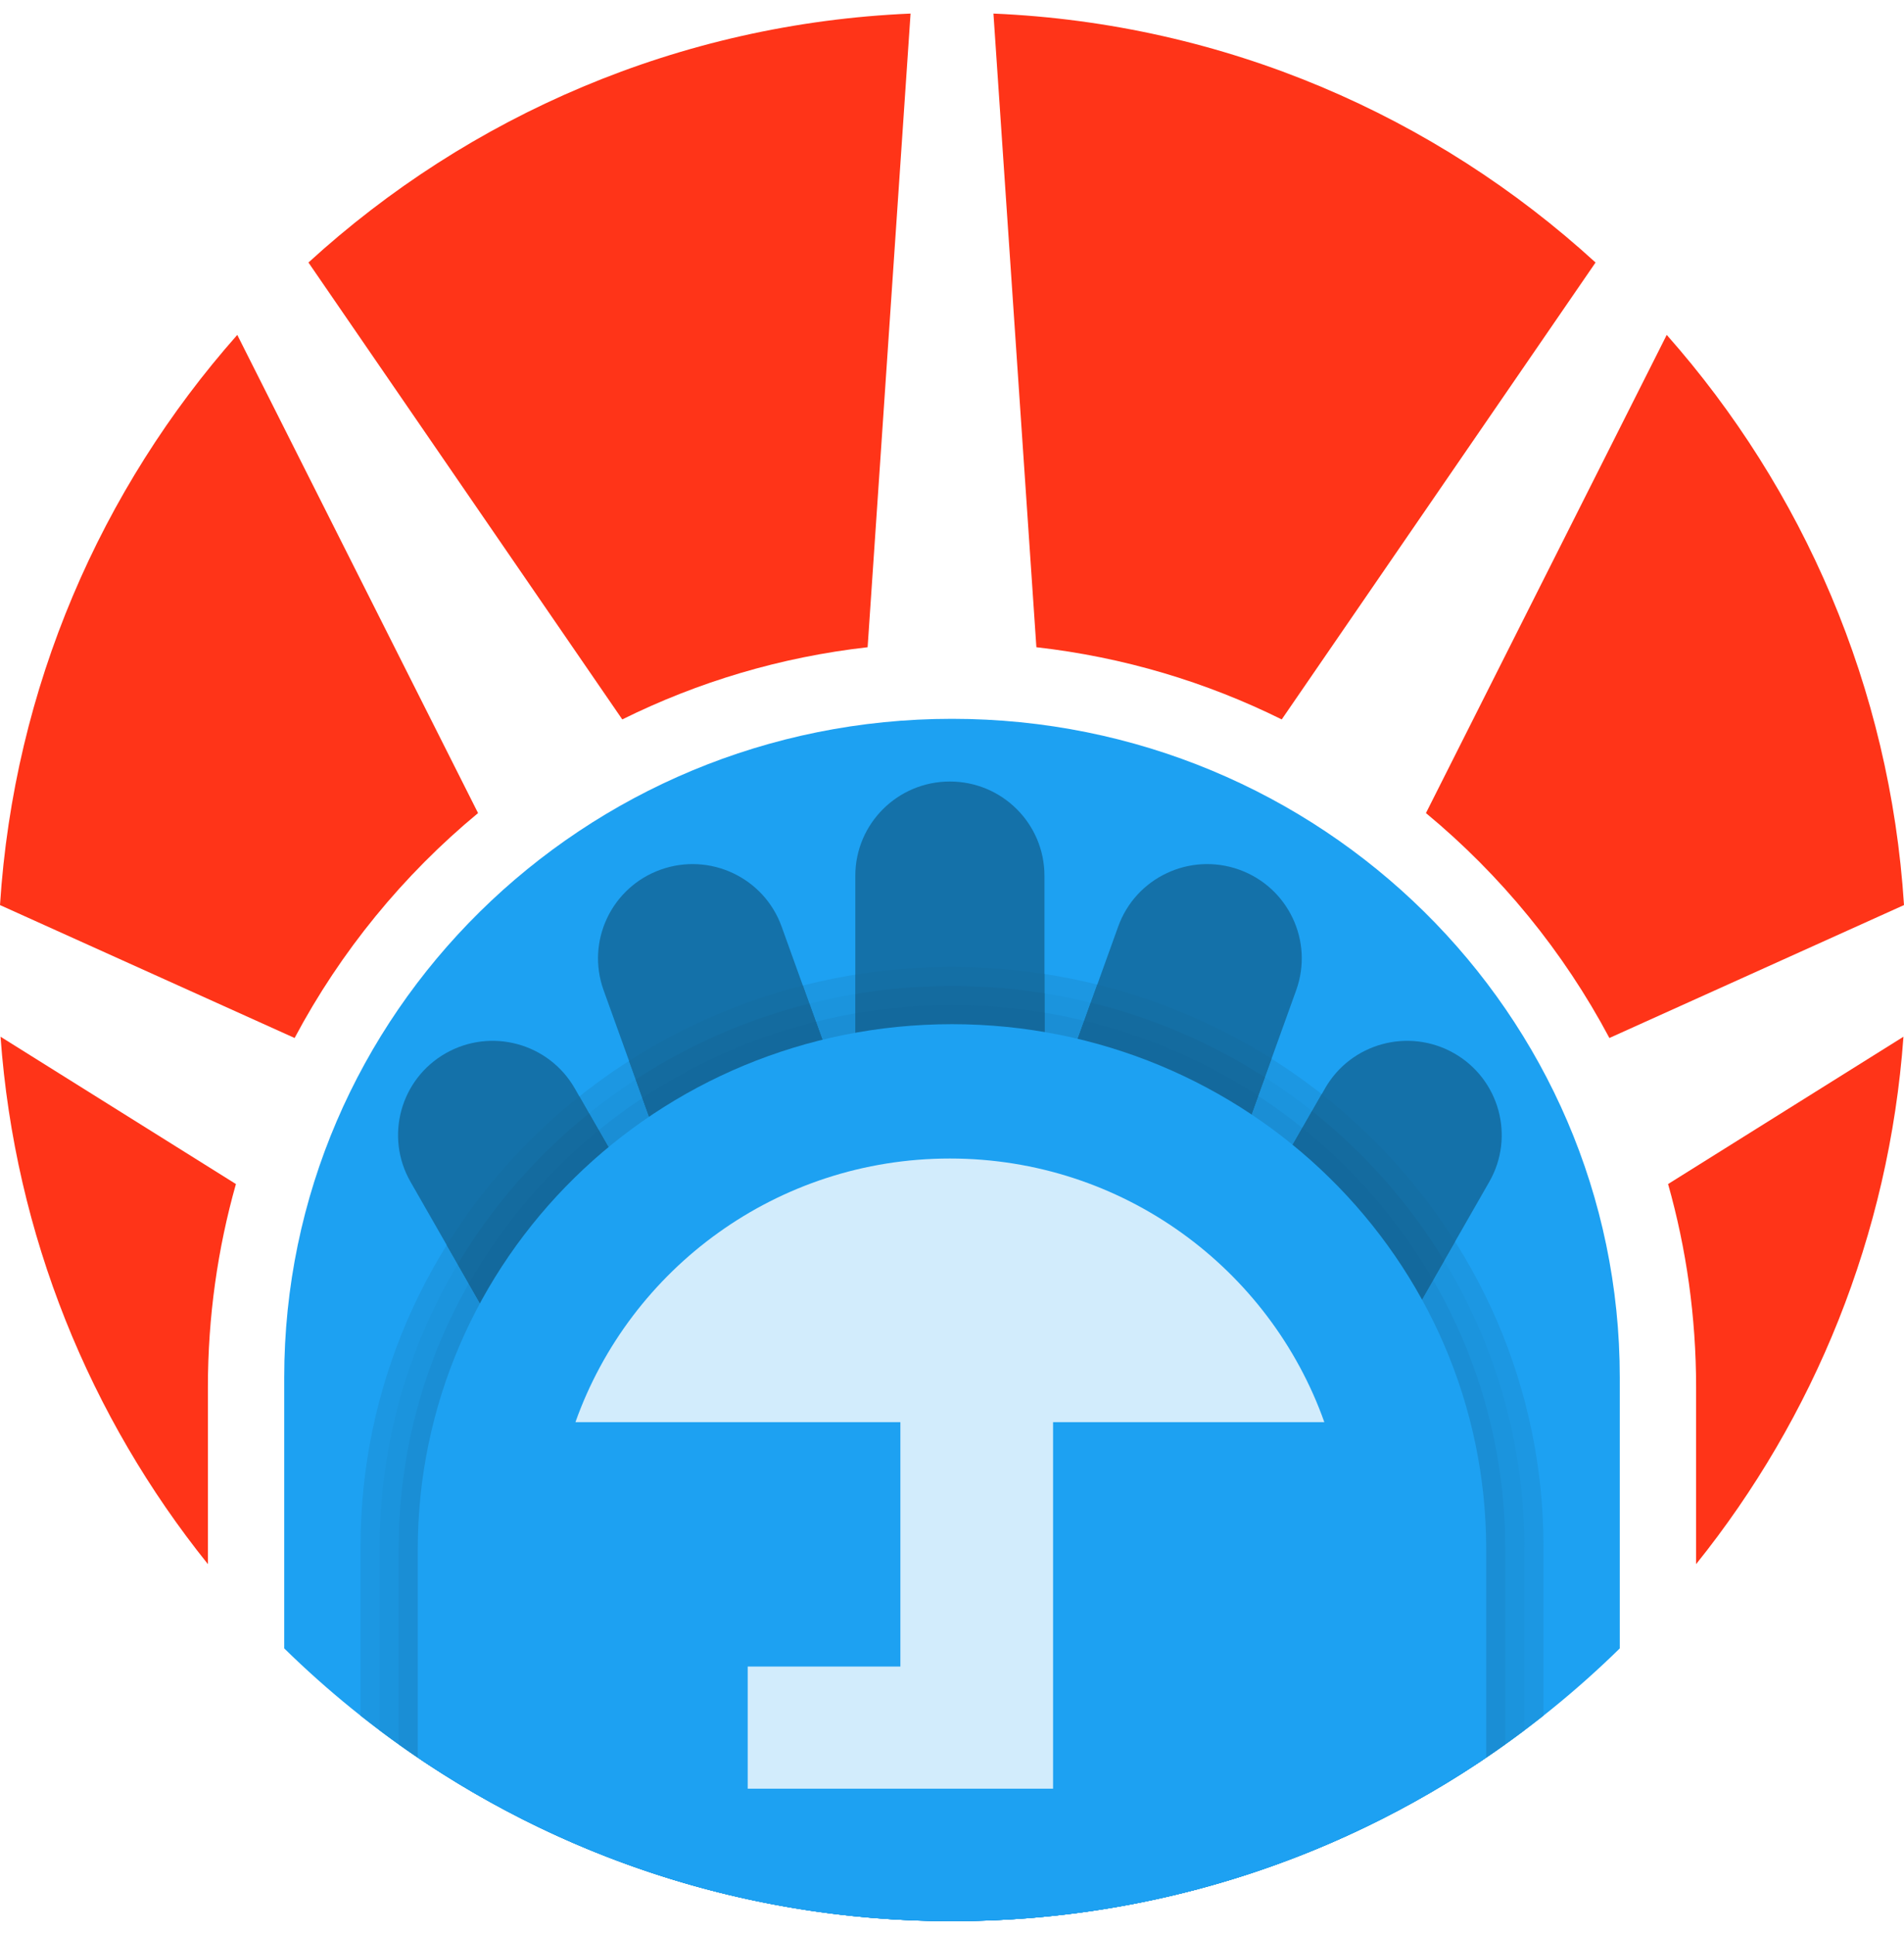
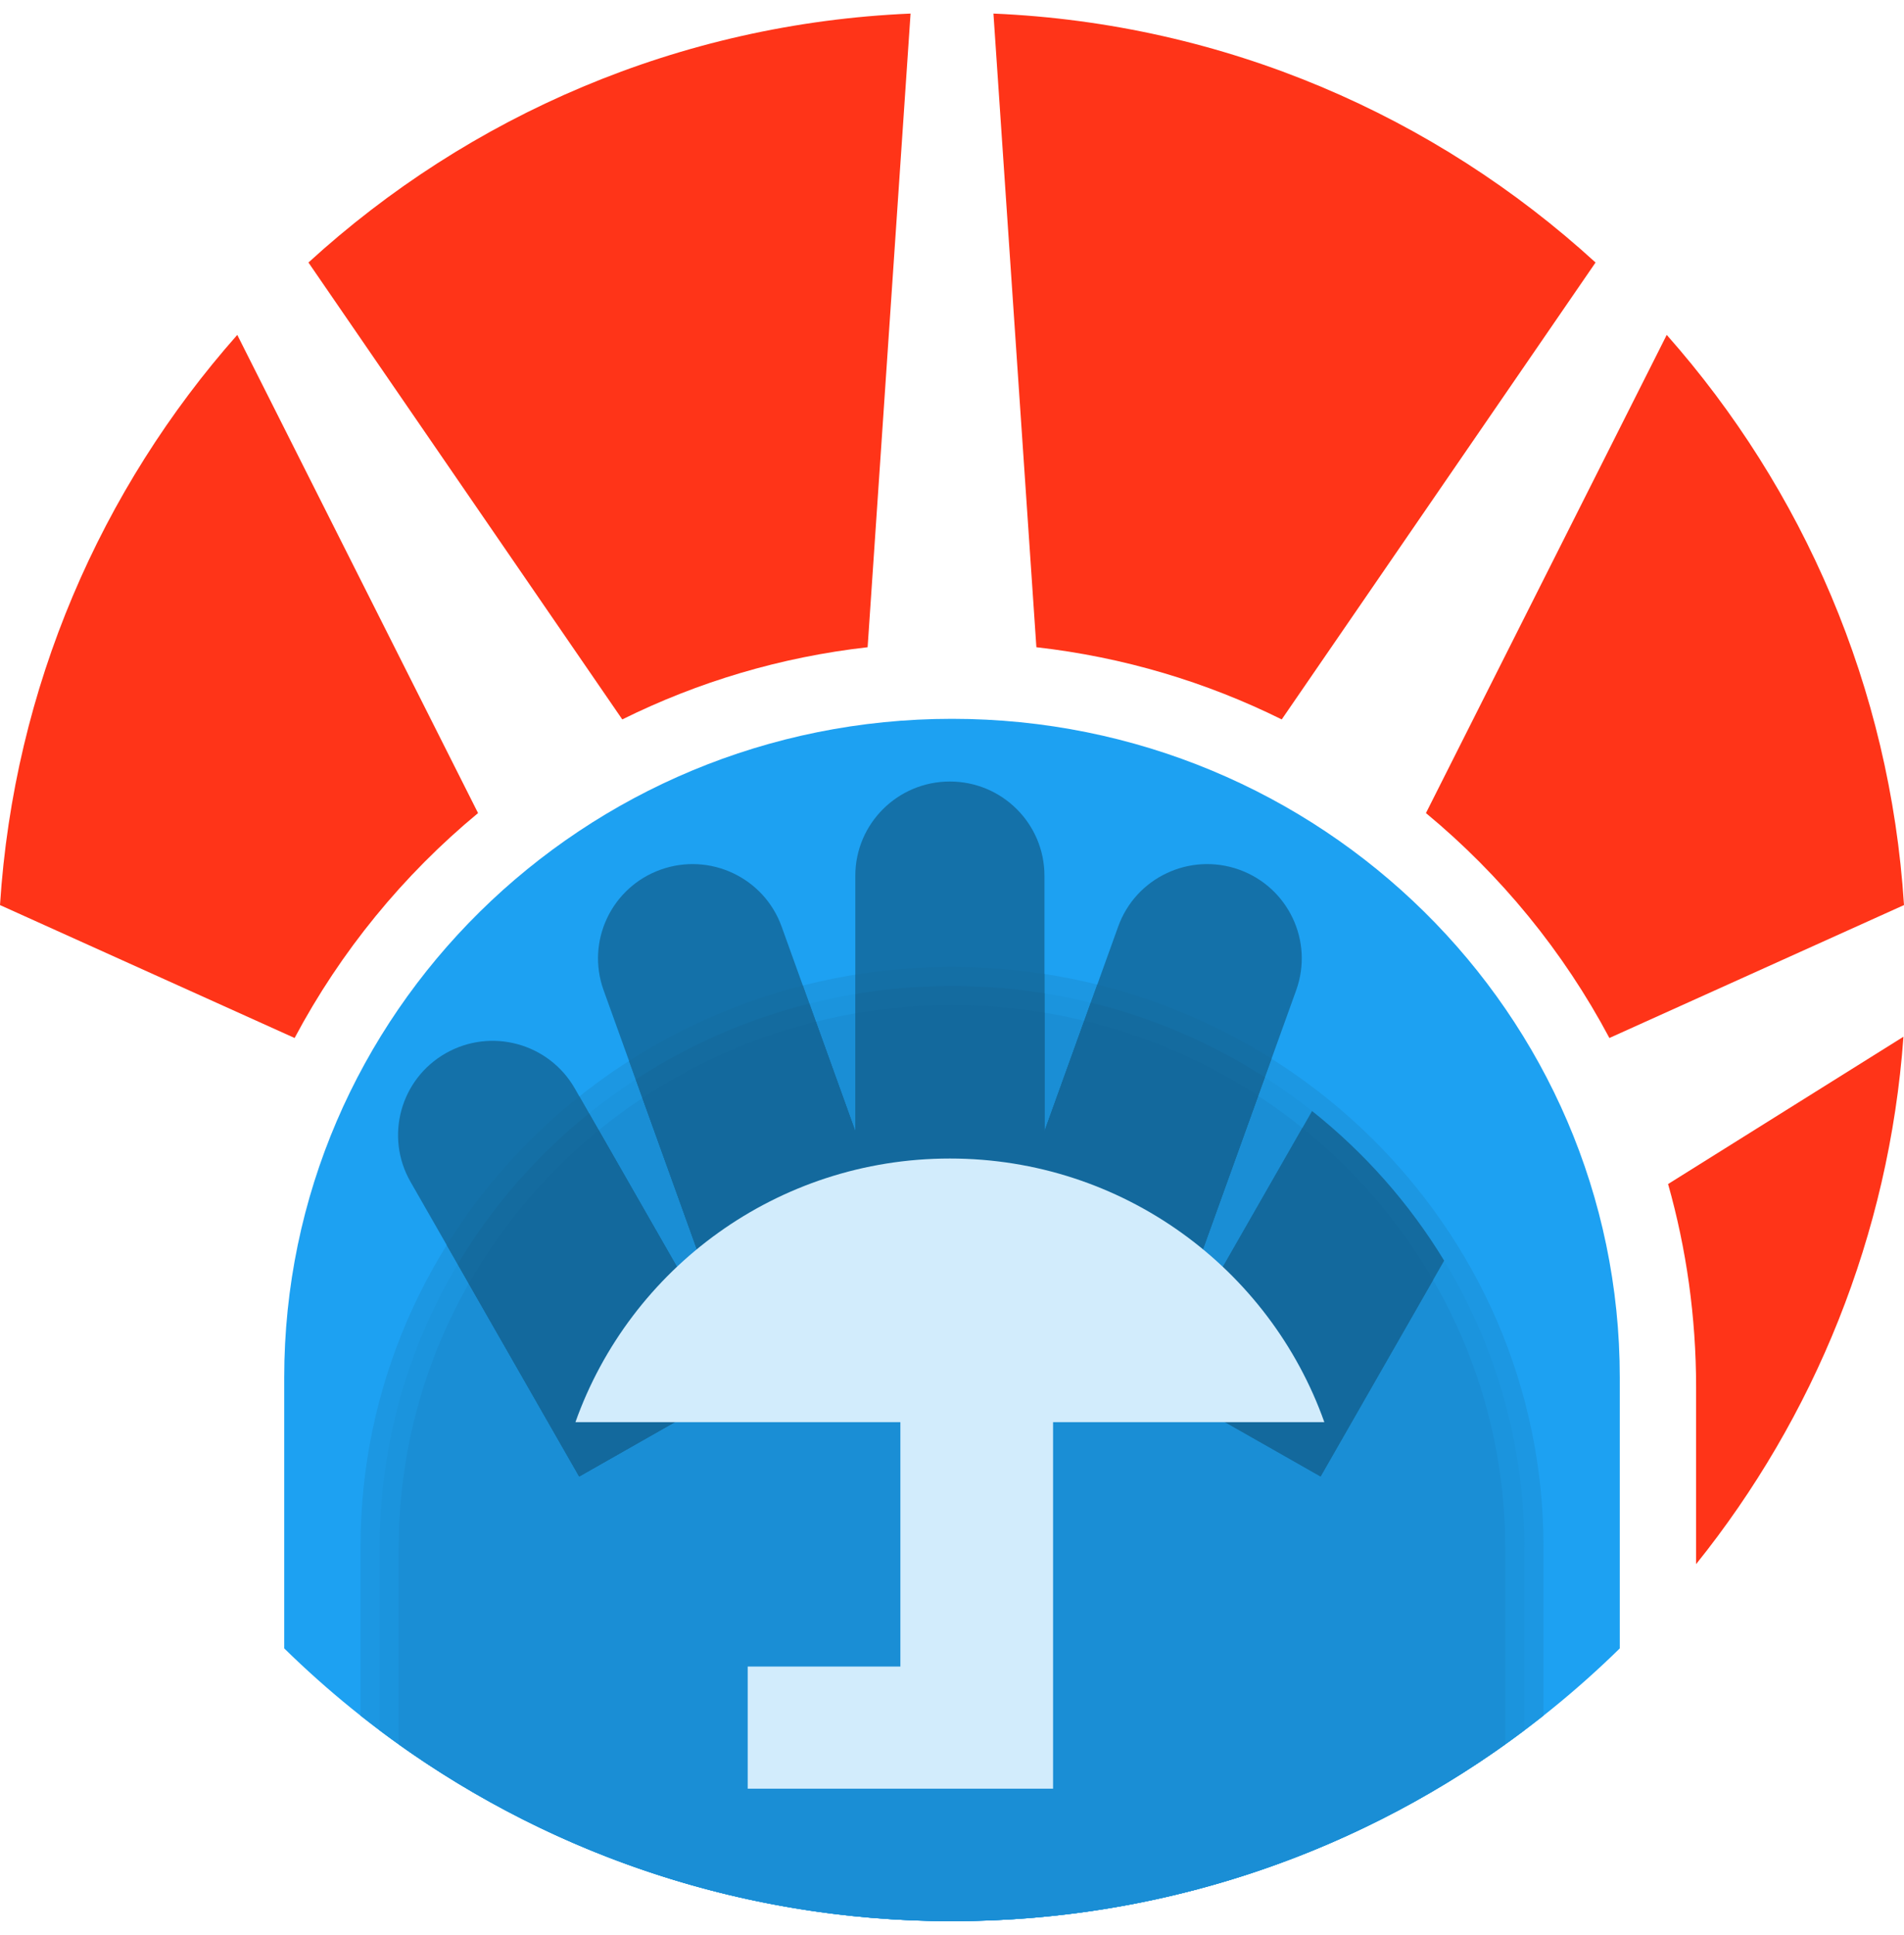
<svg xmlns="http://www.w3.org/2000/svg" width="63" height="64" viewBox="0 0 63 64" fill="none">
-   <path d="M30.129 0.449C22.463 0.777 15.506 3.838 10.206 8.684L20.59 23.798C23.086 22.561 25.822 21.736 28.708 21.41L30.129 0.449Z" fill="#FF3418" />
+   <path d="M30.129 0.449C22.463 0.777 15.506 3.838 10.206 8.684L20.59 23.798C23.086 22.561 25.822 21.736 28.708 21.41Z" fill="#FF3418" />
  <path d="M7.851 11.078C3.347 16.169 0.462 22.724 0 29.939L9.748 34.336C11.27 31.473 13.34 28.946 15.818 26.896L7.851 11.078Z" fill="#FF3418" />
-   <path d="M0.018 34.294C0.493 40.873 2.986 46.894 6.879 51.74V45.889C6.879 43.558 7.202 41.303 7.806 39.167L0.018 34.294Z" fill="#FF3418" />
  <path d="M56.121 51.74C60.014 46.894 62.507 40.873 62.982 34.294L55.194 39.167C55.798 41.303 56.121 43.558 56.121 45.889V51.74Z" fill="#FF3418" />
  <path d="M63 29.939C62.538 22.724 59.653 16.169 55.149 11.078L47.182 26.896C49.66 28.946 51.73 31.473 53.252 34.336L63 29.939Z" fill="#FF3418" />
  <path d="M52.794 8.684L42.41 23.798C39.914 22.561 37.178 21.736 34.292 21.41L32.871 0.449C40.537 0.777 47.495 3.838 52.794 8.684Z" fill="#FF3418" />
  <path d="M9.404 54.527V45.571C9.404 33.535 19.297 23.778 31.5 23.778C43.703 23.778 53.596 33.535 53.596 45.571V54.527C47.902 60.109 40.103 63.55 31.5 63.55C22.897 63.55 15.098 60.109 9.404 54.527Z" fill="#1DA1F2" />
  <path d="M11.93 56.753V51.16C11.93 40.57 20.692 31.985 31.5 31.985C42.309 31.985 51.071 40.57 51.071 51.16V56.753C45.691 61.009 38.892 63.55 31.5 63.55C24.108 63.55 17.309 61.009 11.93 56.753Z" fill="#1C97E2" />
  <path d="M12.56 57.24V51.192C12.56 40.933 21.04 32.617 31.5 32.617C41.959 32.617 50.439 40.933 50.439 51.192V57.24C45.163 61.203 38.606 63.551 31.5 63.551C24.394 63.551 17.836 61.203 12.56 57.24Z" fill="#1B94DD" />
  <path d="M13.191 57.702V51.224C13.191 41.296 21.388 33.248 31.499 33.248C41.61 33.248 49.807 41.296 49.807 51.224V57.702C44.644 61.384 38.325 63.551 31.499 63.551C24.674 63.551 18.355 61.384 13.191 57.702Z" fill="#1A8ED5" />
  <path d="M28.301 28.97C28.301 27.248 29.702 25.852 31.43 25.852C33.158 25.852 34.559 27.248 34.559 28.97V37.425L36.999 30.649C37.582 29.028 39.374 28.186 41 28.767C42.627 29.349 43.472 31.134 42.889 32.755L39.084 43.319L33.195 41.213L33.562 40.194H29.299L29.666 41.213L23.776 43.319L19.972 32.755C19.388 31.134 20.234 29.349 21.86 28.767C23.487 28.186 25.278 29.028 25.862 30.649L28.301 37.424V28.97Z" fill="#1471A9" />
  <path d="M13.583 39.093C12.726 37.597 13.249 35.693 14.75 34.84C16.25 33.987 18.161 34.507 19.018 36.003L24.6 45.751L19.165 48.841L13.583 39.093Z" fill="#1471A9" />
-   <path d="M48.111 34.84C49.611 35.693 50.134 37.597 49.278 39.093L43.696 48.841L38.261 45.751L43.843 36.003C44.699 34.507 46.61 33.987 48.111 34.84Z" fill="#1471A9" />
  <path d="M34.558 32.218C33.562 32.065 32.54 31.985 31.5 31.985C30.41 31.985 29.342 32.072 28.301 32.24V37.424L26.564 32.6C24.494 33.127 22.557 33.978 20.814 35.093L23.775 43.319L29.665 41.213L29.298 40.194H33.561L33.194 41.213L39.084 43.319L42.072 35.021C40.322 33.918 38.38 33.081 36.307 32.568L34.558 37.425V32.218Z" fill="#146FA5" />
-   <path d="M43.733 36.193L38.26 45.751L43.695 48.841L48.145 41.07C46.966 39.208 45.471 37.558 43.733 36.193Z" fill="#146FA5" />
  <path d="M14.781 41.187L19.164 48.841L24.599 45.751L19.169 36.269C17.437 37.648 15.949 39.311 14.781 41.187Z" fill="#146FA5" />
  <path d="M34.559 32.858C33.563 32.699 32.541 32.617 31.5 32.617C30.41 32.617 29.341 32.707 28.301 32.88V37.424L26.78 33.198C24.706 33.72 22.77 34.577 21.035 35.708L23.776 43.319L29.666 41.213L29.299 40.194H33.562L33.195 41.213L39.085 43.319L41.852 35.634C40.11 34.517 38.169 33.674 36.092 33.166L34.559 37.425V32.858Z" fill="#146B9F" />
  <path d="M43.414 36.752L38.261 45.751L43.696 48.841L47.784 41.701C46.634 39.808 45.151 38.132 43.414 36.752Z" fill="#146B9F" />
  <path d="M15.145 41.82L19.165 48.841L24.6 45.751L19.49 36.828C17.758 38.223 16.283 39.913 15.145 41.82Z" fill="#146B9F" />
  <path d="M34.559 33.498C33.565 33.334 32.543 33.248 31.5 33.248C30.409 33.248 29.34 33.342 28.302 33.522V37.424L26.995 33.796C24.919 34.312 22.983 35.177 21.257 36.323L23.776 43.319L29.666 41.213L29.299 40.194H33.562L33.195 41.213L39.085 43.319L41.631 36.248C39.898 35.116 37.958 34.266 35.877 33.765L34.559 37.425V33.498Z" fill="#13699D" />
  <path d="M43.094 37.311L38.261 45.751L43.696 48.841L47.419 42.339C46.301 40.412 44.831 38.708 43.094 37.311Z" fill="#13699D" />
  <path d="M15.512 42.461L19.165 48.841L24.6 45.751L19.811 37.388C18.08 38.8 16.618 40.519 15.512 42.461Z" fill="#13699D" />
-   <path d="M13.823 58.14V51.256C13.823 41.659 21.737 33.879 31.5 33.879C41.262 33.879 49.176 41.659 49.176 51.256V58.14C44.133 61.556 38.049 63.55 31.5 63.55C24.95 63.55 18.867 61.556 13.823 58.14Z" fill="#1DA1F2" />
  <path d="M29.792 47.044H19.04C20.846 41.962 25.712 38.323 31.43 38.323C37.148 38.323 42.014 41.962 43.82 47.044H34.844V59.168L24.74 59.168V55.127H29.792V47.044Z" fill="#D2ECFC" />
</svg>